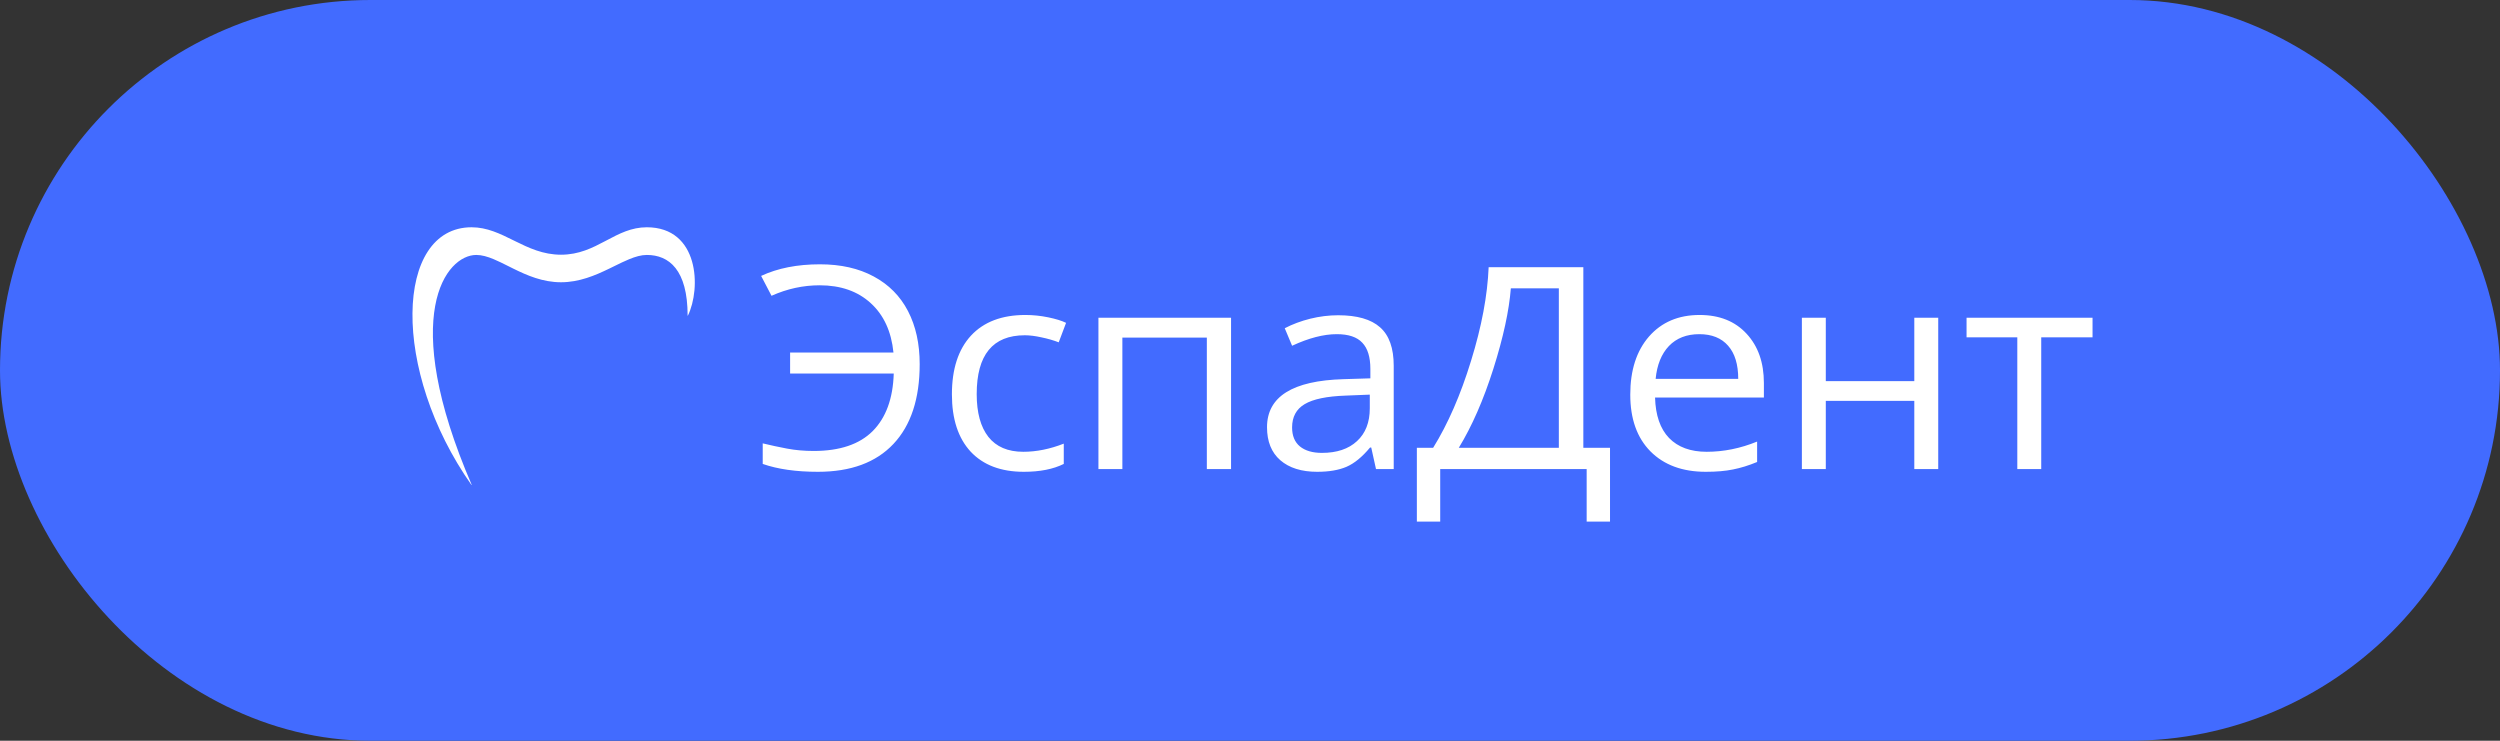
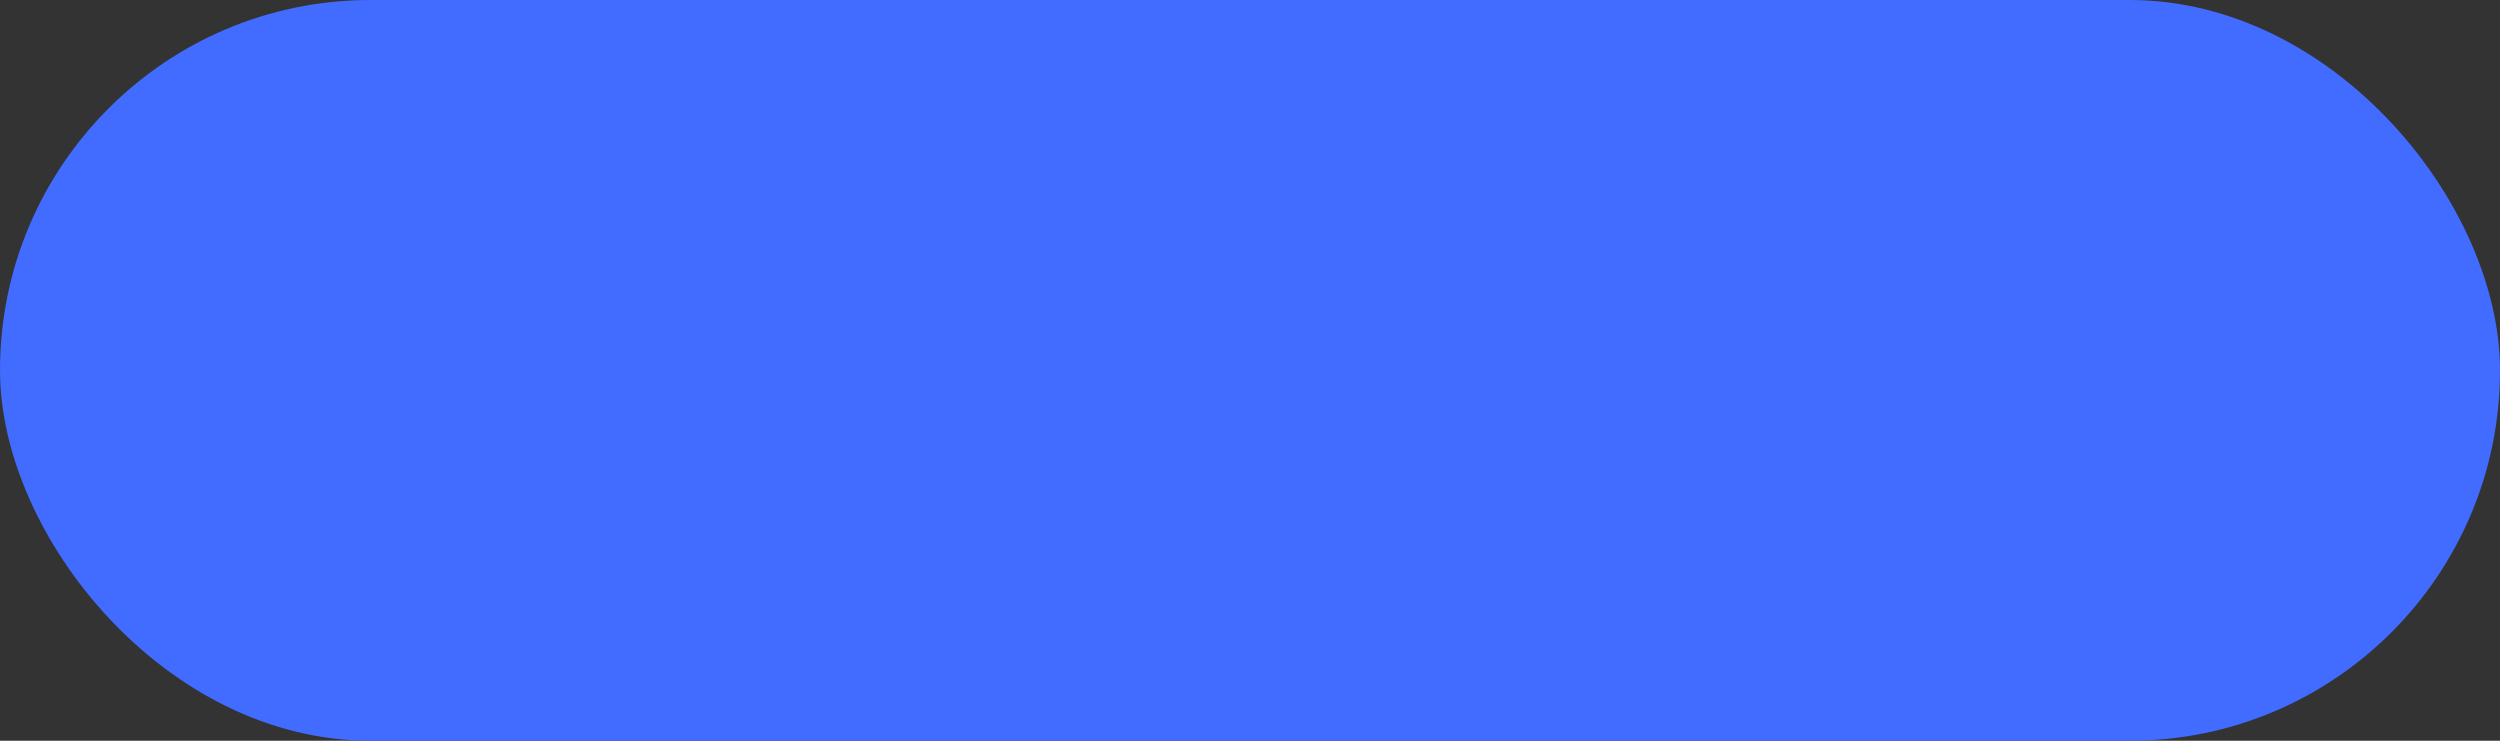
<svg xmlns="http://www.w3.org/2000/svg" width="297" height="88" viewBox="0 0 297 88" fill="none">
  <rect x="0" y="0" width="297" height="88" fill="#333333" stroke="none" />
  <rect width="297" height="88" rx="44" fill="#426BFF" />
-   <path fill-rule="evenodd" clip-rule="evenodd" d="M56.025 27C53.741 27 51.998 28.066 50.821 29.876C49.643 31.685 49.03 34.238 49.001 37.214C48.943 43.167 51.223 50.819 56.013 57.618L56.026 57.611L56.04 57.604C51.668 47.469 50.914 40.638 51.699 36.341C52.484 32.044 54.805 30.288 56.58 30.288C57.239 30.288 57.925 30.49 58.653 30.794C59.202 31.023 59.774 31.309 60.374 31.61C60.571 31.709 60.77 31.808 60.972 31.908C62.616 32.719 64.474 33.532 66.648 33.532C68.823 33.532 70.712 32.719 72.386 31.908C72.593 31.808 72.796 31.709 72.995 31.61C73.607 31.309 74.19 31.023 74.748 30.794C75.487 30.49 76.182 30.288 76.841 30.288C78.16 30.288 79.372 30.729 80.254 31.849C81.136 32.969 81.69 34.772 81.69 37.498L81.719 37.504C82.514 35.872 82.847 33.248 82.206 31.031C81.885 29.922 81.321 28.914 80.447 28.183C79.574 27.453 78.393 27 76.841 27C75.001 27 73.552 27.767 72.064 28.556L71.922 28.631C70.382 29.446 68.784 30.259 66.648 30.259C64.513 30.259 62.807 29.446 61.159 28.631L61.007 28.556C59.414 27.767 57.865 27 56.025 27ZM97.375 33.893C95.411 33.893 93.505 34.309 91.655 35.14L90.422 32.778C92.386 31.86 94.715 31.4 97.409 31.4C99.886 31.4 102.016 31.881 103.797 32.844C105.589 33.806 106.948 35.178 107.872 36.96C108.797 38.742 109.259 40.841 109.259 43.258C109.259 47.369 108.22 50.529 106.143 52.737C104.065 54.946 101.074 56.05 97.169 56.05C94.578 56.05 92.392 55.738 90.611 55.115V52.671C91.558 52.901 92.523 53.109 93.505 53.295C94.487 53.481 95.543 53.574 96.673 53.574C99.767 53.574 102.101 52.786 103.677 51.212C105.252 49.627 106.086 47.347 106.177 44.373H93.865V41.88H106.143C105.891 39.376 104.99 37.419 103.437 36.009C101.896 34.598 99.875 33.893 97.375 33.893ZM121.632 56.05C118.915 56.05 116.809 55.252 115.313 53.656C113.829 52.048 113.087 49.78 113.087 46.849C113.087 43.843 113.84 41.519 115.347 39.879C116.866 38.239 119.023 37.419 121.82 37.419C122.722 37.419 123.624 37.512 124.526 37.698C125.428 37.884 126.136 38.103 126.649 38.354L125.776 40.667C125.148 40.426 124.463 40.229 123.721 40.076C122.979 39.912 122.323 39.83 121.752 39.83C117.939 39.83 116.032 42.159 116.032 46.817C116.032 49.025 116.495 50.72 117.419 51.901C118.355 53.081 119.737 53.672 121.563 53.672C123.127 53.672 124.732 53.349 126.376 52.704V55.115C125.12 55.738 123.538 56.05 121.632 56.05ZM130.494 55.722H133.337V40.109H143.372V55.722H146.249V37.747H130.494V55.722ZM163.468 55.722L162.902 53.163H162.765C161.829 54.29 160.893 55.055 159.957 55.459C159.032 55.853 157.874 56.05 156.481 56.05C154.62 56.05 153.159 55.591 152.097 54.672C151.047 53.754 150.522 52.447 150.522 50.753C150.522 47.123 153.553 45.22 159.615 45.045L162.8 44.947V43.832C162.8 42.421 162.48 41.383 161.841 40.716C161.213 40.038 160.203 39.699 158.81 39.699C157.246 39.699 155.476 40.158 153.501 41.077L152.628 38.994C153.553 38.513 154.563 38.135 155.659 37.862C156.766 37.589 157.874 37.452 158.981 37.452C161.218 37.452 162.874 37.928 163.947 38.879C165.032 39.83 165.574 41.355 165.574 43.455V55.722H163.468ZM157.046 53.803C158.815 53.803 160.203 53.338 161.207 52.409C162.223 51.48 162.731 50.179 162.731 48.506V46.882L159.889 46.997C157.628 47.074 155.996 47.412 154.991 48.014C153.998 48.604 153.501 49.528 153.501 50.785C153.501 51.77 153.809 52.518 154.426 53.032C155.054 53.546 155.927 53.803 157.046 53.803ZM188.495 61.97H191.27V53.196H188.101V31.745H176.851C176.714 35.101 176.017 38.808 174.761 42.864C173.517 46.92 172.016 50.364 170.258 53.196H168.323V61.97H171.097V55.722H188.495V61.97ZM185.19 34.254V53.196H173.306C174.87 50.638 176.24 47.505 177.416 43.799C178.592 40.082 179.282 36.9 179.488 34.254H185.19ZM202.65 56.05C199.875 56.05 197.682 55.241 196.073 53.623C194.475 52.005 193.676 49.758 193.676 46.882C193.676 43.985 194.418 41.683 195.901 39.978C197.397 38.272 199.401 37.419 201.913 37.419C204.265 37.419 206.126 38.163 207.495 39.65C208.865 41.126 209.55 43.077 209.55 45.505V47.227H196.621C196.679 49.337 197.232 50.938 198.282 52.032C199.344 53.125 200.833 53.672 202.752 53.672C204.772 53.672 206.771 53.267 208.746 52.458V54.885C207.741 55.301 206.788 55.596 205.885 55.771C204.995 55.957 203.916 56.05 202.65 56.05ZM201.878 39.699C200.371 39.699 199.166 40.169 198.265 41.109C197.374 42.05 196.85 43.351 196.69 45.013H206.502C206.502 43.296 206.102 41.984 205.303 41.077C204.503 40.158 203.362 39.699 201.878 39.699ZM216.905 45.275V37.747H214.063V55.722H216.905V47.62H227.419V55.722H230.262V37.747H227.419V45.275H216.905ZM248.594 40.076H242.498V55.722H239.656V40.076H233.627V37.747H248.594V40.076Z" fill="white" />
</svg>